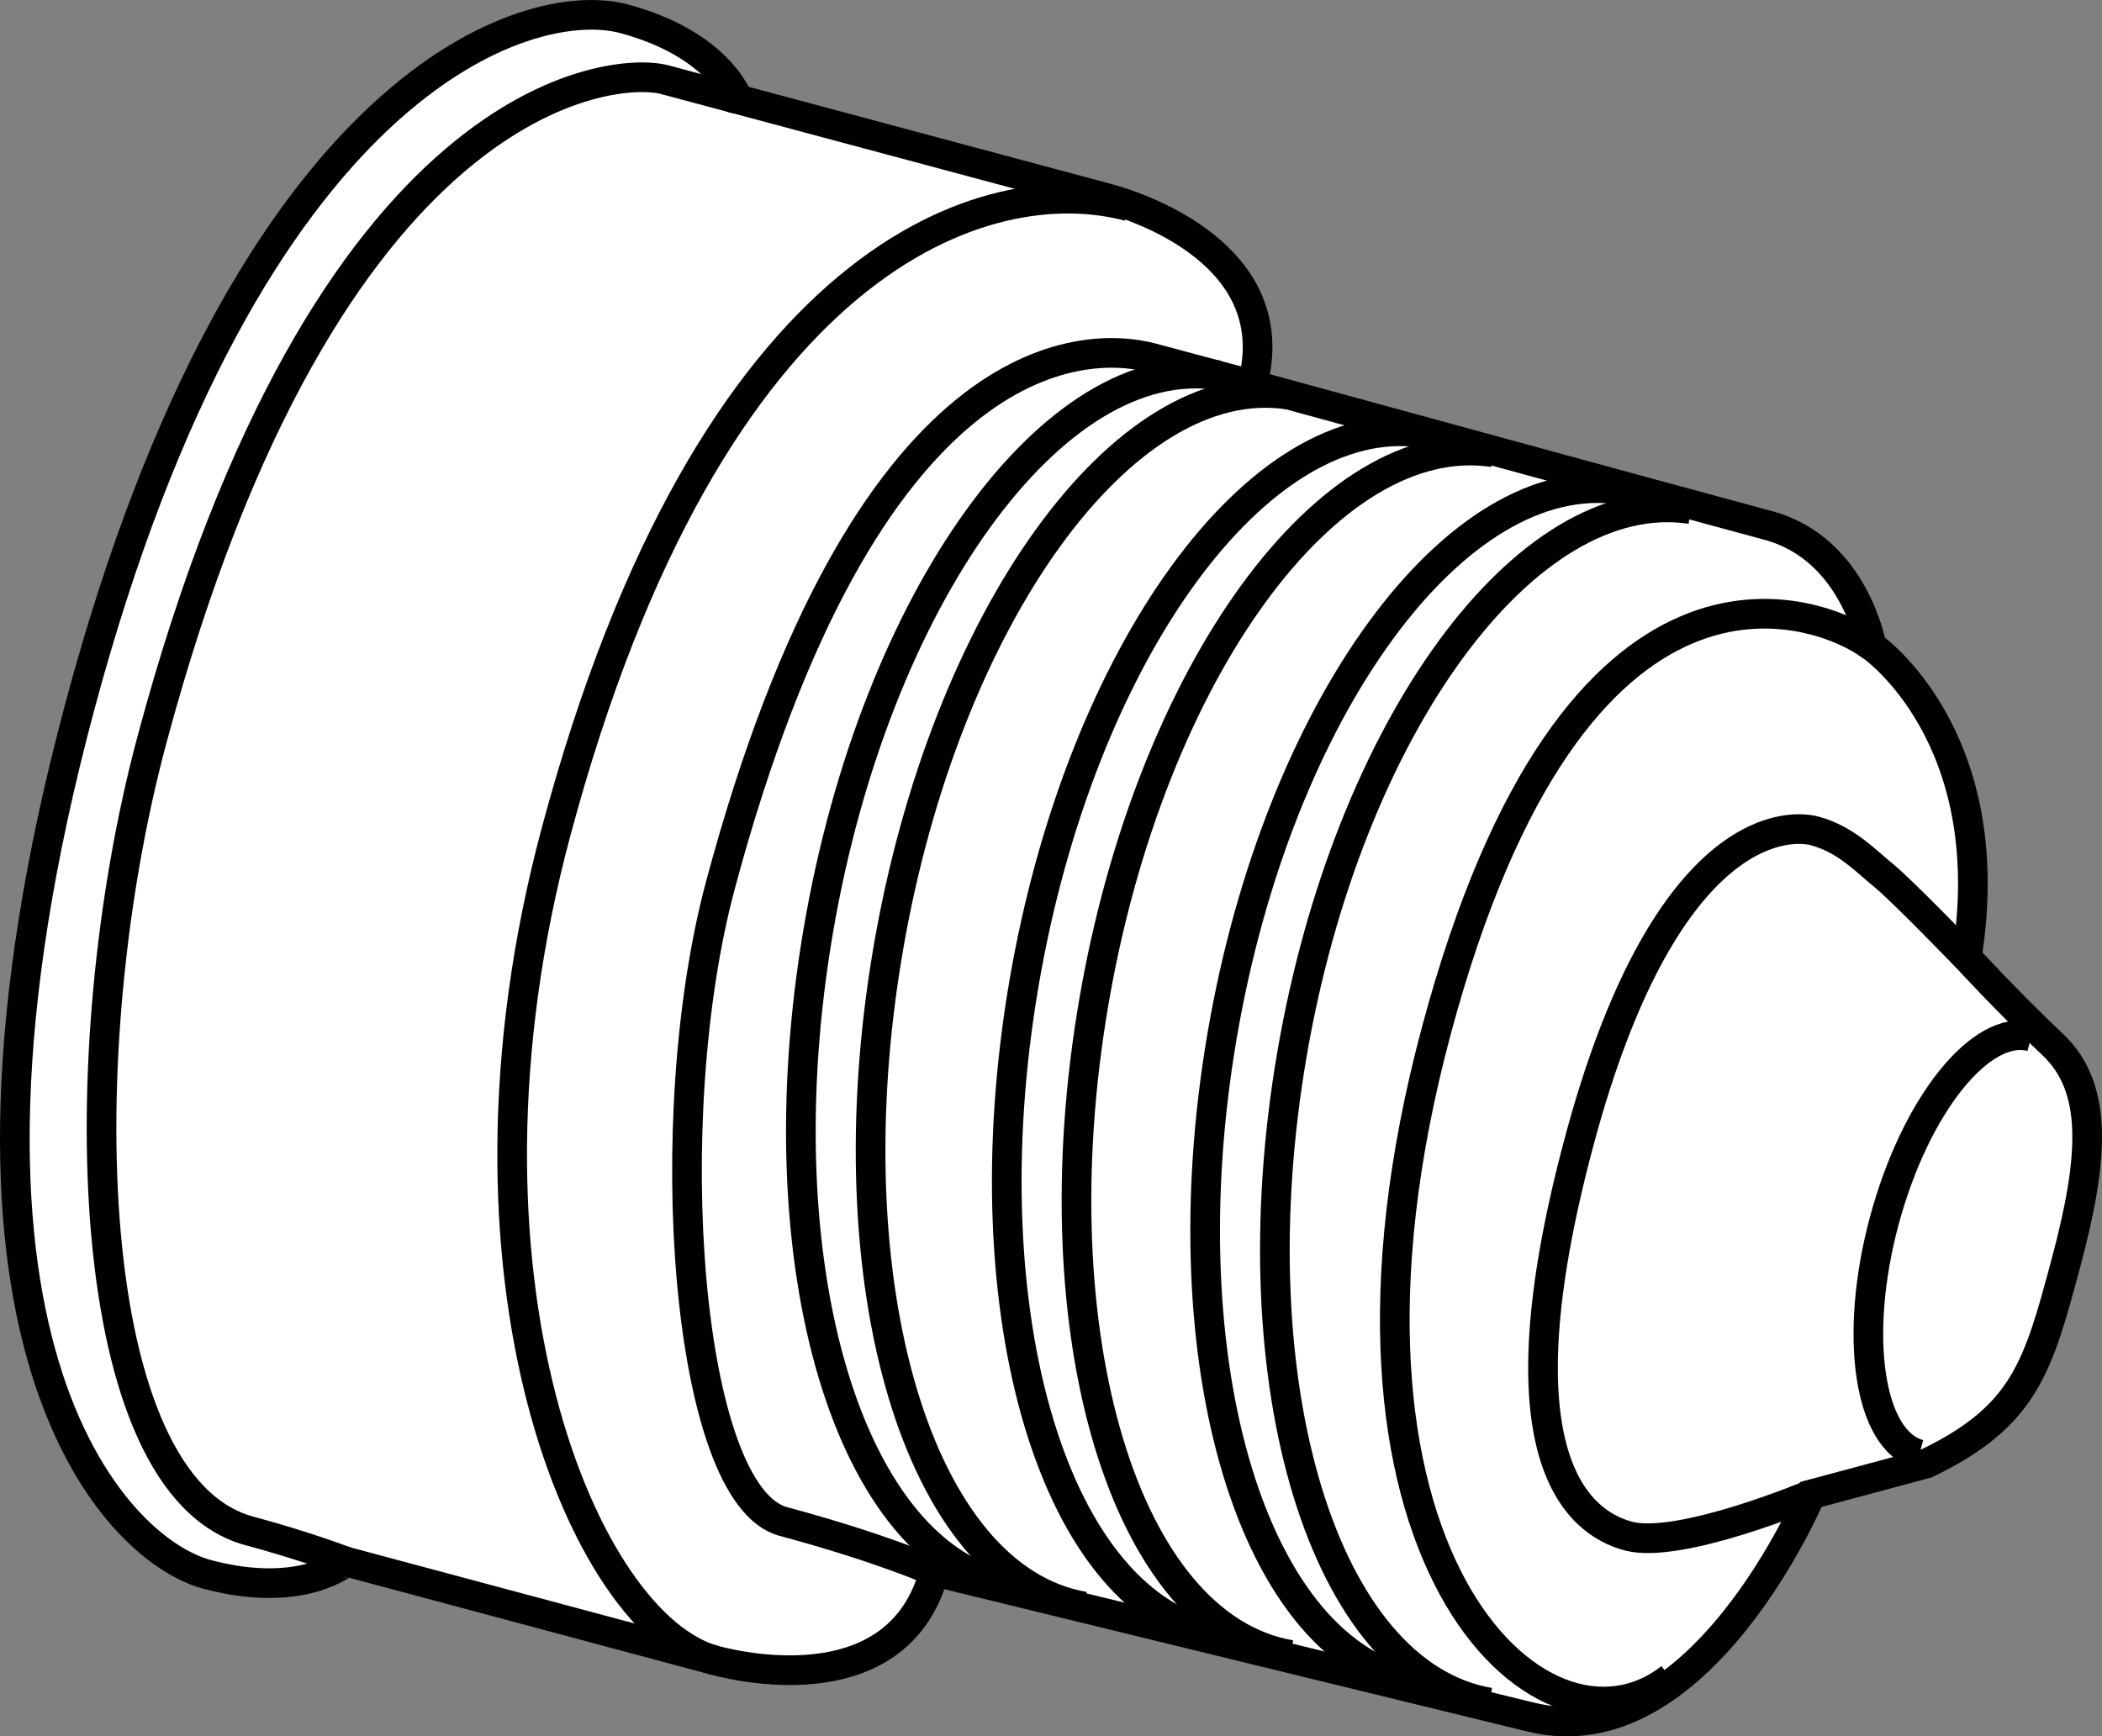
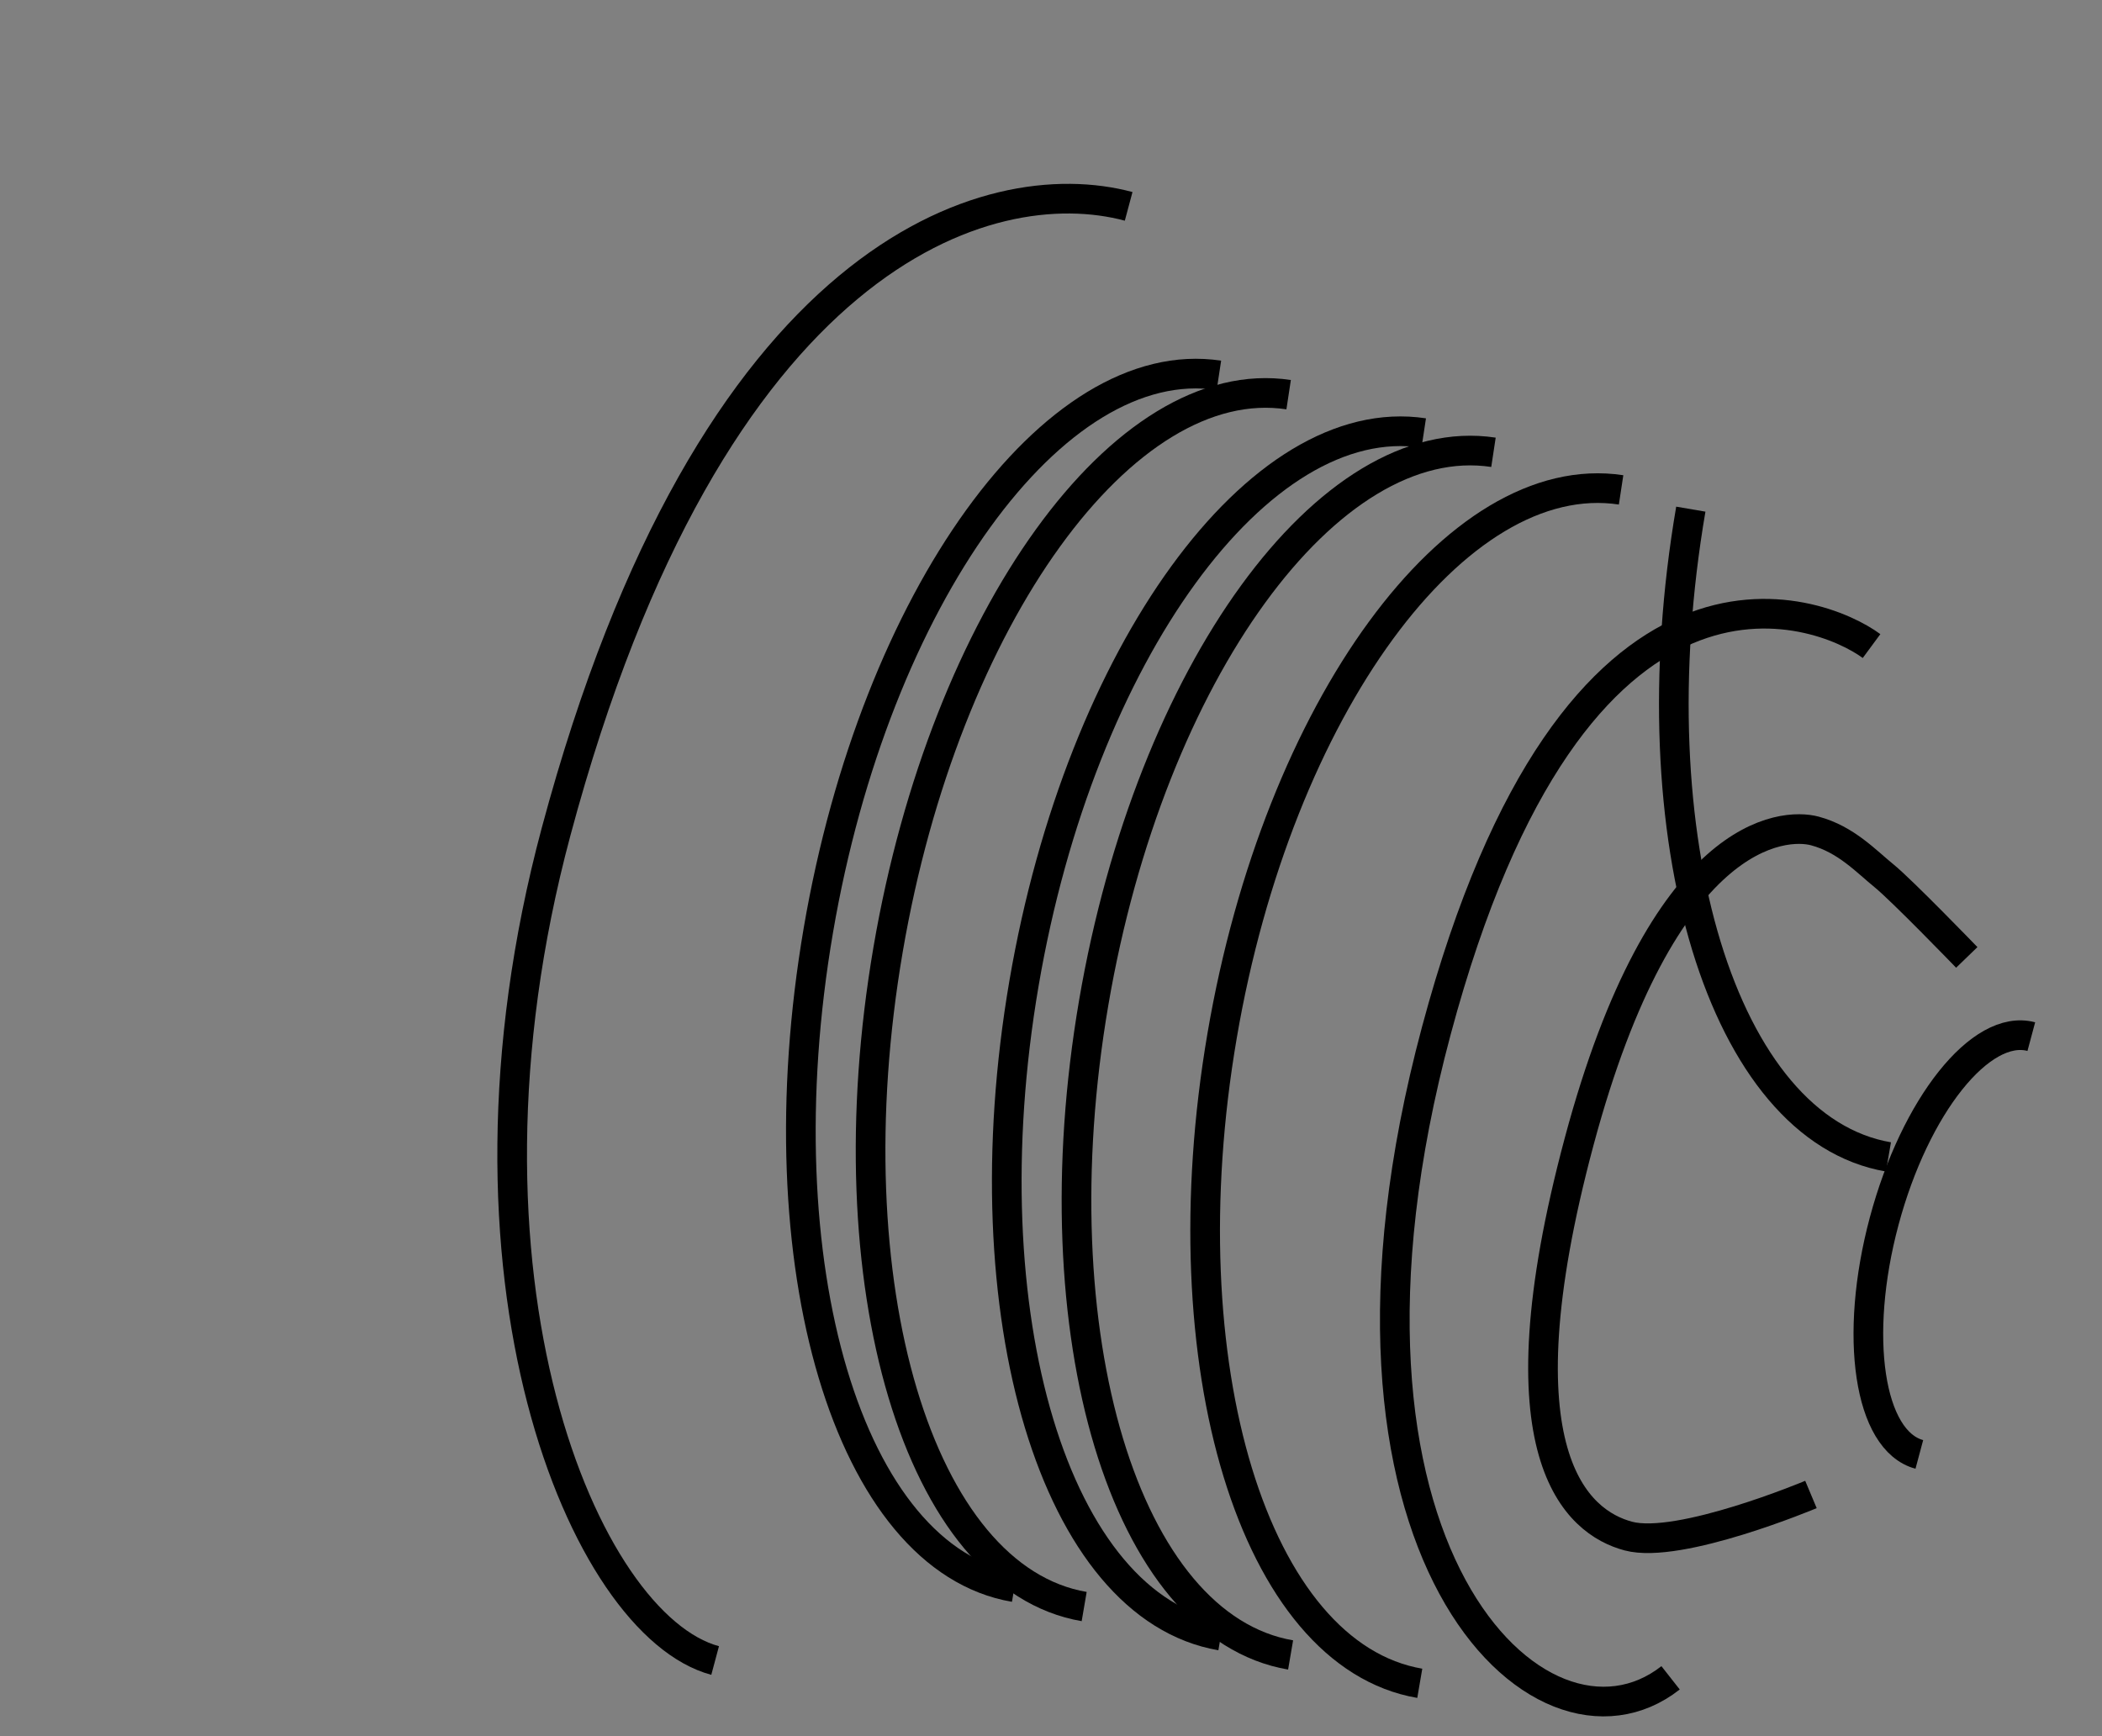
<svg xmlns="http://www.w3.org/2000/svg" version="1.1" id="web" x="0px" y="0px" width="56.708px" height="46.852px" viewBox="0 0 56.708 46.852" enable-background="new 0 0 56.708 46.852" xml:space="preserve">
  <rect x="0" y="0" width="56.708" height="46.852" fill="#808080" stroke="none" />
  <g id="web_image">
-     <path fill="#FFFFFF" stroke="#000000" stroke-width="0.8" stroke-miterlimit="10" d="M2.153,19.066   C6.684,2.156,14.253-0.186,16.831,0.505S19.912,2.68,19.912,2.68s7.136,1.912,8.934,2.394   c0,0,0.12,0.032,1.019,0.273s4.853,1.557,3.921,5.035c0,0,11.575,3.169,13.913,3.795   c2.339,0.627,2.791,3.254,2.791,3.254s3.528,2.424,2.569,8.401c0,0,1.094,1.193,2.325,2.358   c1.23,1.165,1.108,3.06,0.353,5.879s-1.109,4.138-3.765,5.418l-3.116,0.836c0,0-3.012,7.162-7.585,6.001   l-16.064-3.922c-0.932,3.478-5.014,2.641-5.913,2.4c-0.899-0.241-1.019-0.273-1.019-0.273   c-1.799-0.482-8.934-2.394-8.934-2.394S8.163,43.17,5.584,42.479C3.006,41.788-2.377,35.975,2.153,19.066" />
    <path fill="none" stroke="#000000" stroke-width="0.8" stroke-miterlimit="10" d="M53.06,25.833c0,0-1.761-1.822-2.237-2.206   c-0.475-0.385-1.022-0.981-1.862-1.206s-4.095-0.069-6.36,8.386s-0.052,10.269,1.327,10.639   c1.379,0.369,4.928-1.122,4.928-1.122" />
-     <path fill="none" stroke="#000000" stroke-width="0.8" stroke-miterlimit="10" d="M33.786,10.382c0,0-0.84-0.225-2.698-0.723   c-1.859-0.498-7.733-0.401-11.654,14.23c-1.687,6.296-0.939,16.458,1.699,17.165s4.073,1.349,4.073,1.349" />
    <path fill="none" stroke="#000000" stroke-width="0.8" stroke-miterlimit="10" d="M30.449,5.568   c-3.778-1.012-11.254,1.226-15.448,16.877c-3.213,11.993,0.754,21.411,4.292,22.359" />
-     <path fill="none" stroke="#000000" stroke-width="0.8" stroke-miterlimit="10" d="M19.912,2.68c0,0-0.6-0.161-1.979-0.53   C16.554,1.78,8.803,2.403,4.096,19.972c-2.249,8.395-1.919,20.116,2.638,21.337   c1.499,0.402,2.606,0.827,2.606,0.827" />
    <path fill="none" stroke="#000000" stroke-width="0.8" stroke-miterlimit="10" d="M54.801,27.97   c-1.358-0.364-3.135,1.865-3.969,4.978s-0.41,5.931,0.948,6.295" />
    <path fill="none" stroke="#000000" stroke-width="0.8" stroke-miterlimit="10" d="M50.491,17.432   C49.095,16.402,42.493,13.838,38.75,27.809c-3.744,13.971,2.796,20.228,6.319,17.462" />
    <path fill="none" stroke="#000000" stroke-width="0.8" stroke-miterlimit="10" d="M32.884,10.127   c-4.445-0.673-9.27,5.999-10.806,14.972c-1.545,9.026,0.824,16.963,5.29,17.727" />
    <path fill="none" stroke="#000000" stroke-width="0.8" stroke-miterlimit="10" d="M34.765,10.649   c-4.445-0.673-9.27,5.999-10.806,14.972c-1.545,9.026,0.824,16.963,5.29,17.727" />
    <path fill="none" stroke="#000000" stroke-width="0.8" stroke-miterlimit="10" d="M38.41,11.683   c-4.445-0.674-9.26,5.942-10.784,14.847c-1.533,8.957,0.845,16.838,5.311,17.603" />
    <path fill="none" stroke="#000000" stroke-width="0.8" stroke-miterlimit="10" d="M40.291,12.204   c-4.445-0.674-9.26,5.942-10.784,14.847c-1.533,8.957,0.845,16.838,5.311,17.603" />
    <path fill="none" stroke="#000000" stroke-width="0.8" stroke-miterlimit="10" d="M43.734,13.218   c-4.445-0.674-9.251,5.886-10.763,14.723c-1.521,8.889,0.866,16.714,5.332,17.478" />
-     <path fill="none" stroke="#000000" stroke-width="0.8" stroke-miterlimit="10" d="M45.615,13.738   c-4.445-0.674-9.251,5.886-10.763,14.723c-1.521,8.889,0.866,16.714,5.332,17.478" />
+     <path fill="none" stroke="#000000" stroke-width="0.8" stroke-miterlimit="10" d="M45.615,13.738   c-1.521,8.889,0.866,16.714,5.332,17.478" />
  </g>
</svg>